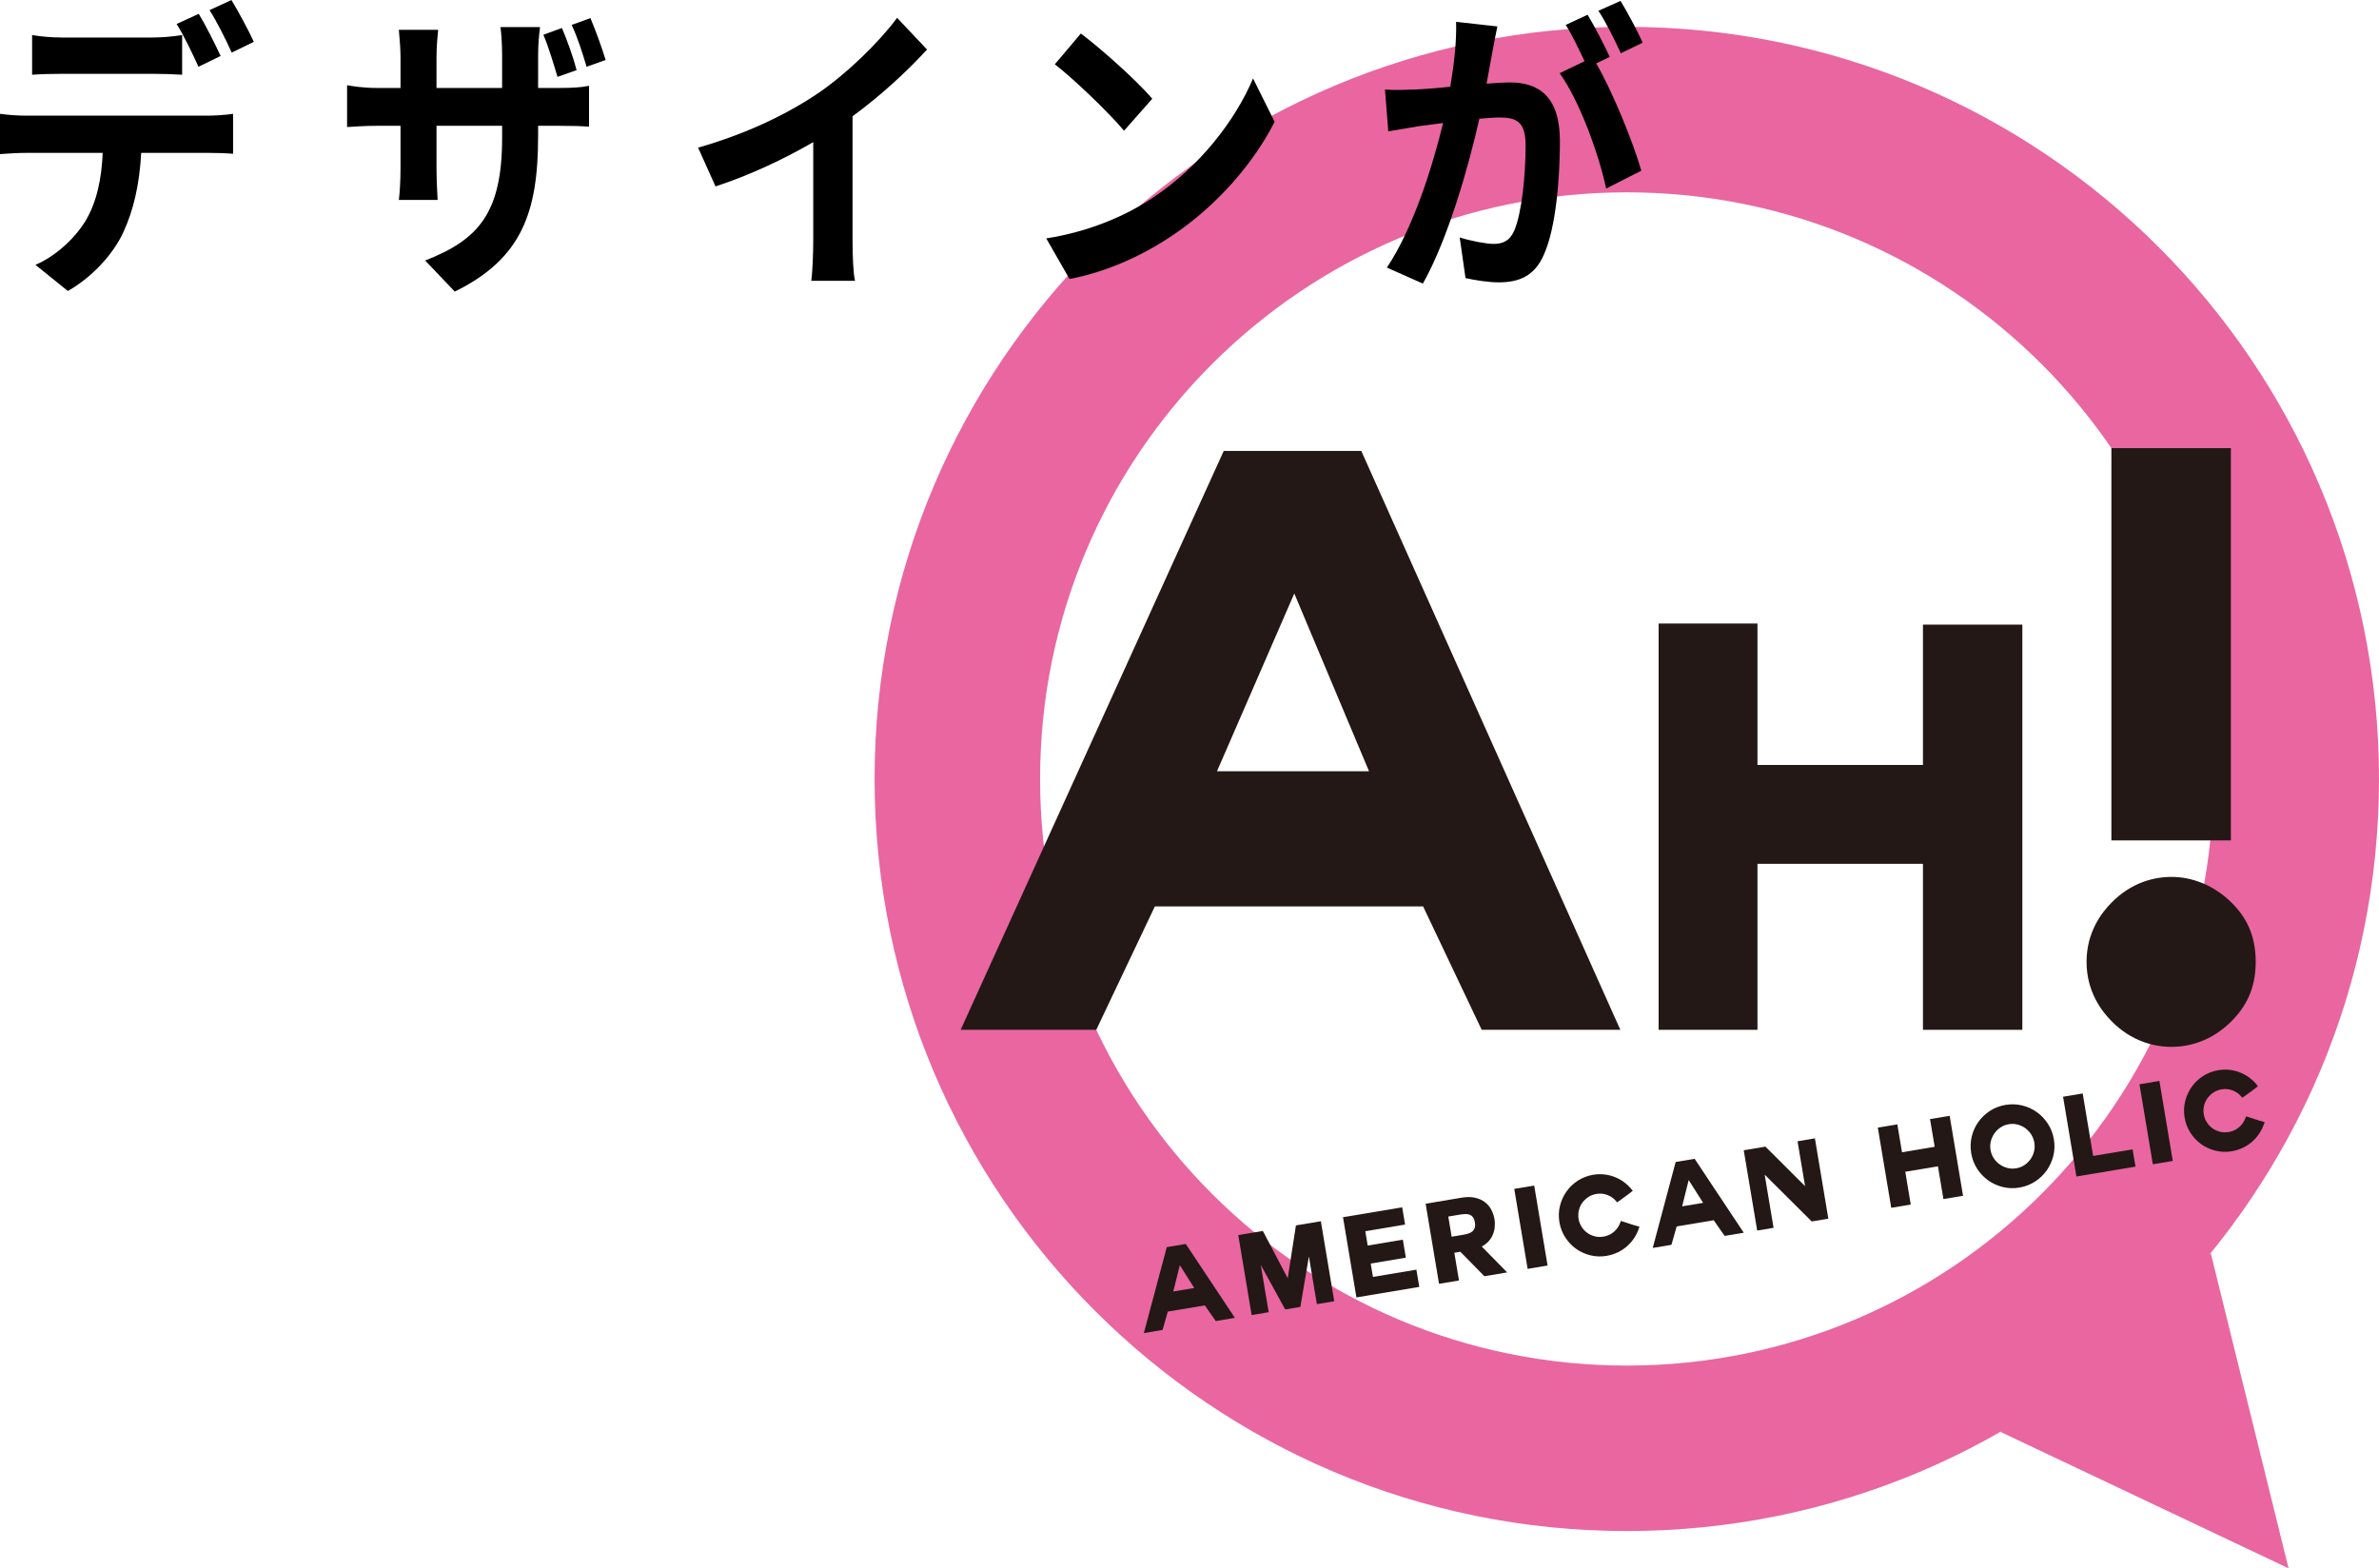
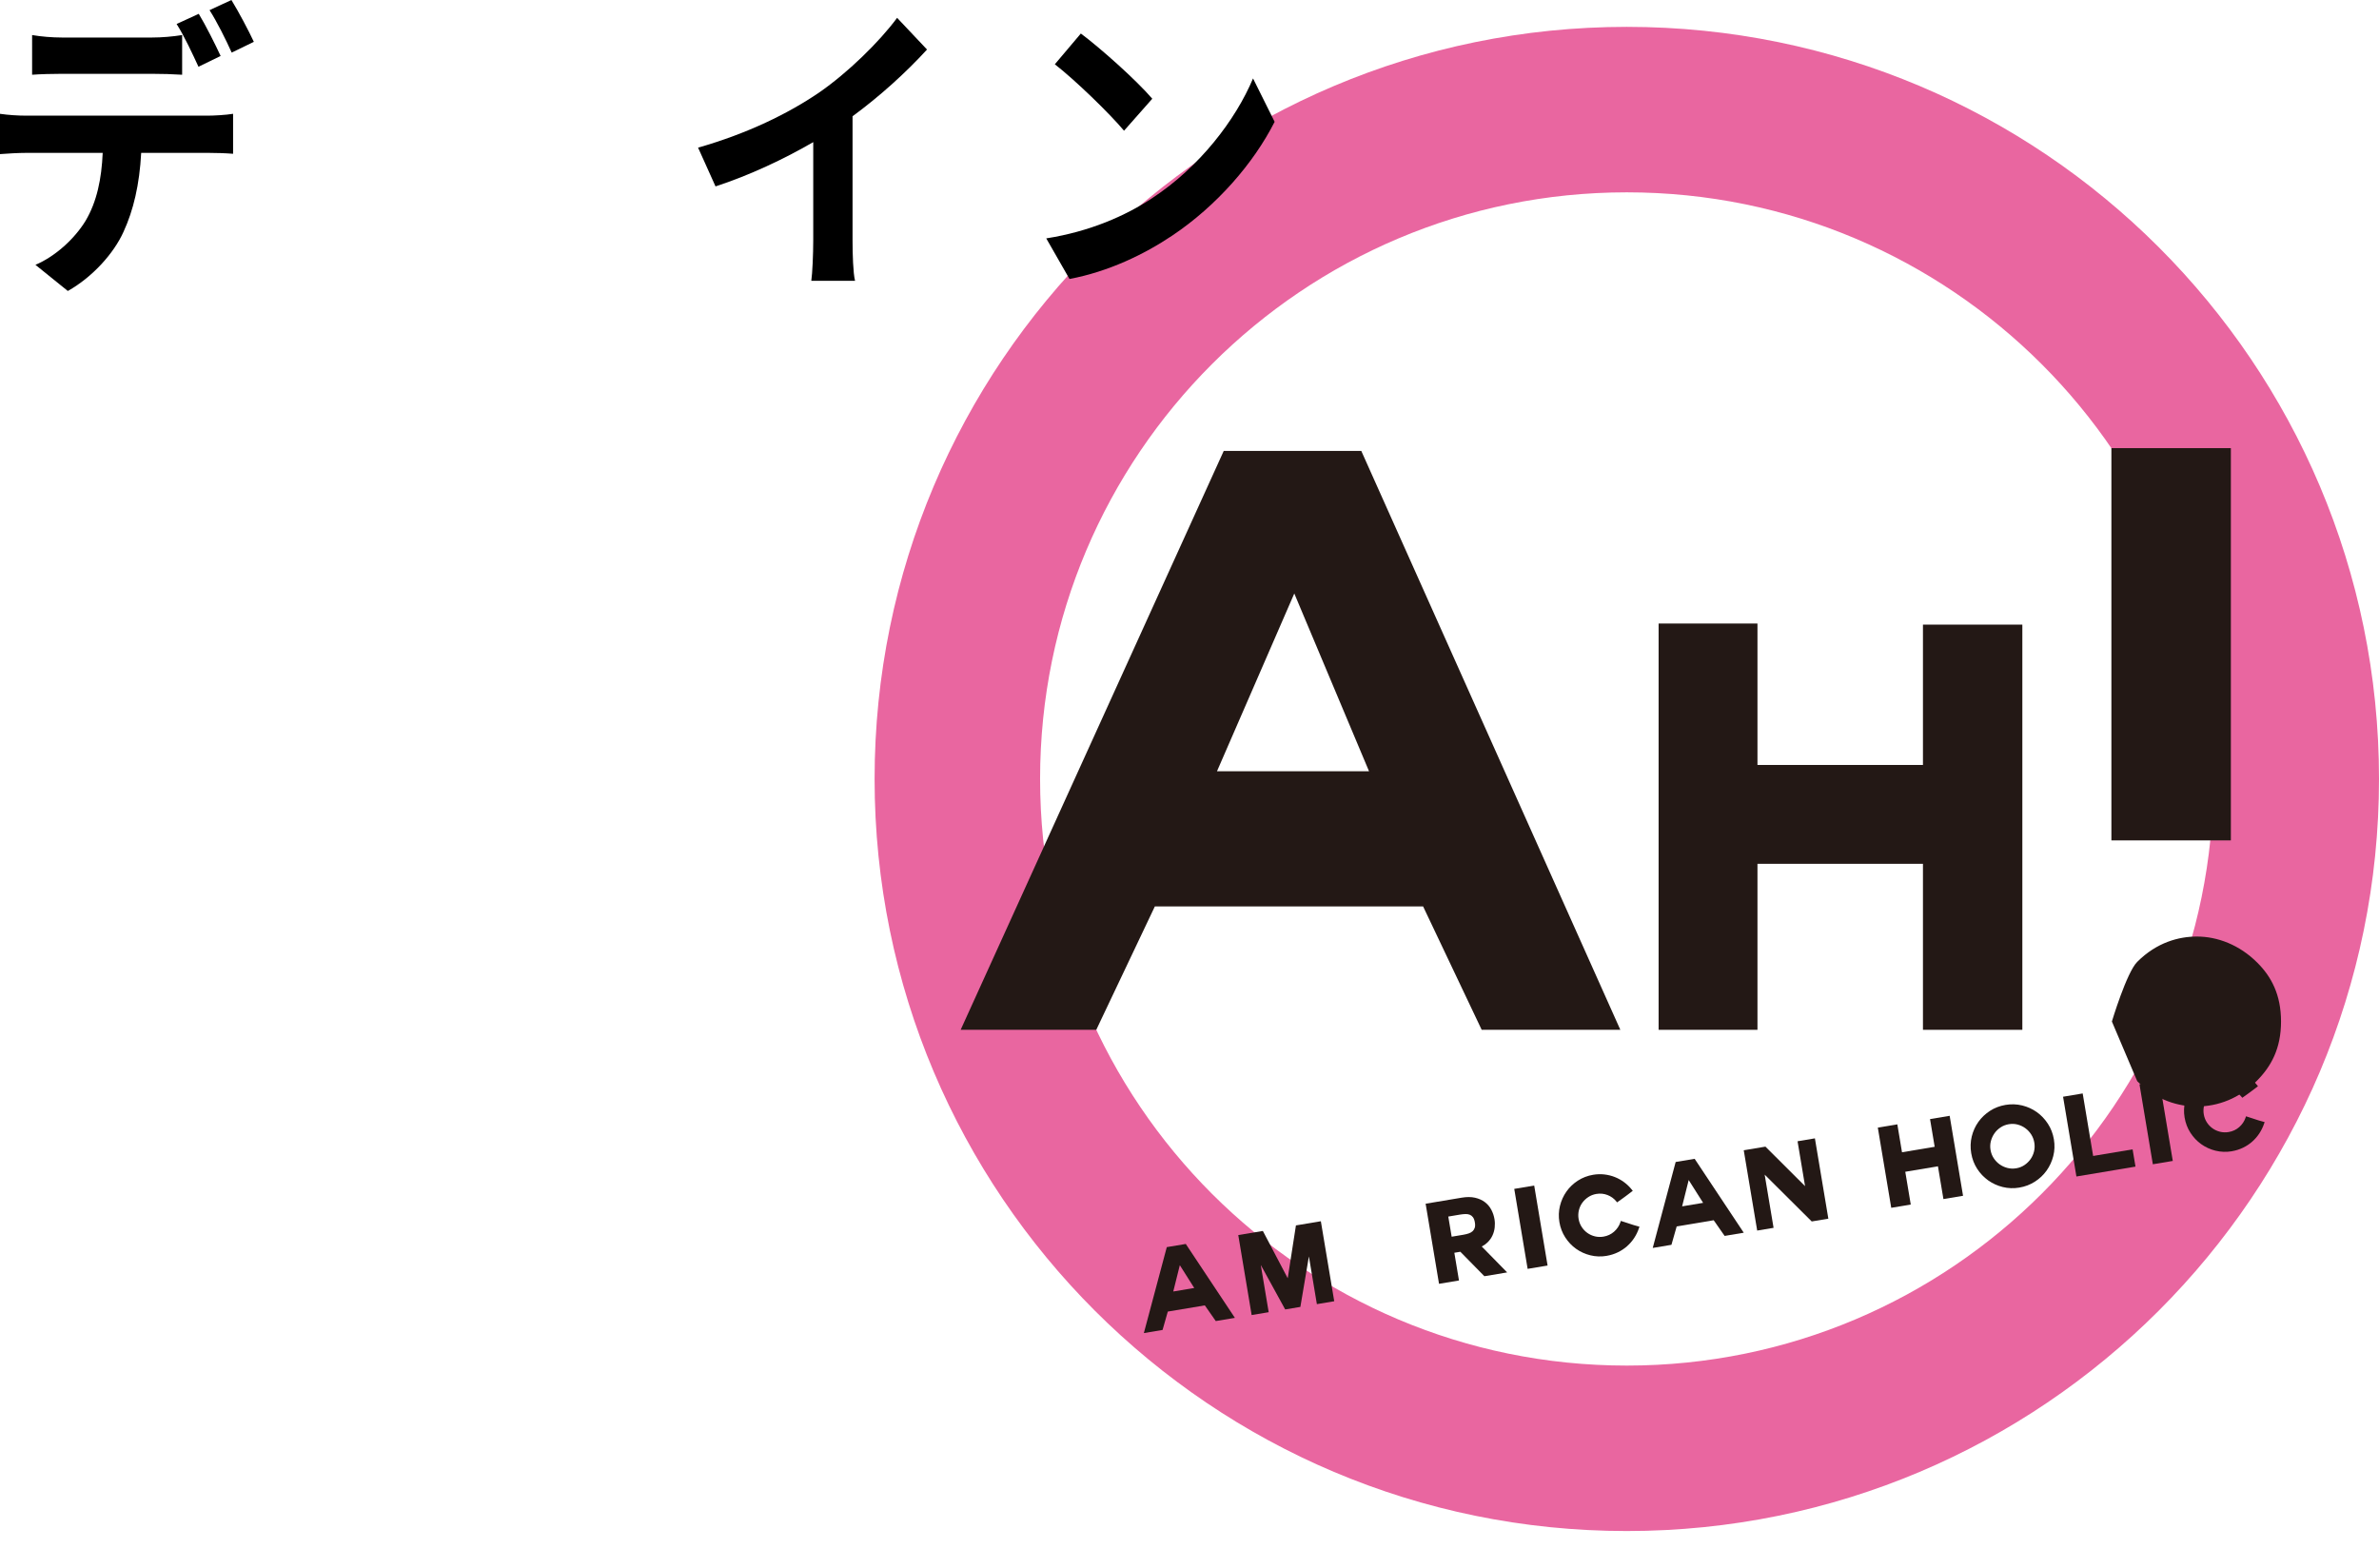
<svg xmlns="http://www.w3.org/2000/svg" id="_レイヤー_1" width="247.447" height="163.148" version="1.1" viewBox="0 0 247.447 163.148">
  <defs>
    <style>
      .st0 {
        fill: #e966a0;
      }

      .st1 {
        fill: #231815;
      }
    </style>
  </defs>
  <g>
    <g>
      <path class="st0" d="M169.208,2.794c-43.21,0-78.239,35.029-78.239,78.239s35.029,78.239,78.239,78.239,78.239-35.029,78.239-78.239S212.418,2.794,169.208,2.794ZM169.208,142.06c-33.704,0-61.026-27.322-61.026-61.026s27.322-61.026,61.026-61.026,61.026,27.322,61.026,61.026-27.322,61.026-61.026,61.026Z" />
-       <polygon class="st0" points="229.945 130.351 238.039 163.148 208.07 148.953 229.945 130.351" />
    </g>
    <g>
      <path class="st1" d="M128.445,137.095l-1.99.333-1.138-1.631-3.85.644-.545,1.912-1.946.326,2.385-8.942,1.975-.33,5.108,7.687h0ZM122.035,134.352l2.182-.365-1.5-2.372-.682,2.737Z" />
      <path class="st1" d="M138.777,135.366l-1.805.302-.83-4.963-.886,5.25-1.58.264-2.538-4.627.822,4.914-1.772.297-1.392-8.321,2.558-.428,2.586,4.92.854-5.496,2.592-.434,1.392,8.321h-.001Z" />
-       <path class="st1" d="M147.623,133.874l-6.538,1.094-1.396-8.343,6.157-1.03.3,1.794-4.138.692.25,1.492,3.656-.612.313,1.872-3.656.612.233,1.391,4.519-.756.3,1.794h0Z" />
      <path class="st1" d="M156.764,132.367l-2.368.396-2.5-2.544-.625.105.482,2.882-2.075.347-1.394-8.332,3.757-.629c.52-.087.985-.085,1.382.006.4.091.745.246,1.027.461s.508.483.671.796c.16.307.269.633.325.969.047.282.055.573.023.864-.032.294-.11.577-.233.841-.124.267-.3.513-.525.729-.164.159-.361.298-.588.414l2.64,2.694h0ZM150.992,128.653l1.211-.203c.201-.034.39-.08.562-.138.16-.054.295-.131.401-.228.102-.094.178-.214.225-.357.048-.145.053-.334.014-.562-.039-.235-.106-.416-.198-.537-.09-.119-.2-.206-.326-.258-.131-.054-.283-.079-.451-.074-.185.005-.379.025-.579.058l-1.211.203.351,2.097h0Z" />
      <path class="st1" d="M160.969,131.652l-2.075.347-1.392-8.321,2.075-.347,1.392,8.321Z" />
      <path class="st1" d="M167.118,130.646c-.58.097-1.151.078-1.699-.058-.546-.134-1.048-.363-1.489-.678-.442-.315-.821-.715-1.126-1.188-.306-.474-.51-1.008-.607-1.588-.096-.573-.076-1.141.059-1.688.135-.546.362-1.049.677-1.494.314-.446.714-.827,1.187-1.133.474-.306,1.008-.511,1.588-.608.394-.066.787-.077,1.169-.034.381.044.749.135,1.093.272.345.137.67.319.965.539.293.219.56.476.792.764l.103.128-.132.099c-.157.118-.282.213-.376.287-.098.075-.191.145-.28.21l-.299.217c-.11.08-.251.181-.424.303l-.122.086-.094-.116c-.234-.289-.538-.507-.904-.649-.366-.142-.755-.18-1.158-.112-.305.051-.585.159-.832.322-.249.163-.461.364-.63.597-.167.23-.288.495-.357.786-.069.29-.079.589-.029.887.051.306.158.586.317.835.16.249.36.46.595.628.236.168.501.289.788.358.286.07.586.079.892.028.417-.07.785-.242,1.092-.51.309-.269.531-.598.661-.978l.051-.148.149.048c.203.066.367.119.493.159.127.041.244.079.35.116.105.036.212.071.324.105.113.035.264.078.455.129l.164.044-.054.161c-.122.362-.29.705-.498,1.022-.208.316-.458.603-.743.855-.285.251-.61.465-.966.635-.357.171-.741.292-1.143.359l-.002.003Z" />
      <path class="st1" d="M181.374,128.238l-1.99.333-1.137-1.631-3.85.644-.545,1.912-1.946.326,2.385-8.941,1.975-.33,5.108,7.688h0ZM174.964,125.495l2.182-.365-1.5-2.372-.683,2.737h0Z" />
      <path class="st1" d="M190.172,126.777l-1.729.289-4.894-4.87.926,5.534-1.704.285-1.398-8.354,2.256-.378,4.121,4.11-.781-4.669,1.805-.302,1.398,8.354h0Z" />
      <path class="st1" d="M204.183,124.397l-2.041.341-.57-3.409-3.398.569.57,3.409-2.03.34-1.396-8.343,2.03-.34.486,2.904,3.398-.569-.482-2.882,2.041-.341,1.392,8.32h0Z" />
      <path class="st1" d="M210.047,123.543c-.595.1-1.178.08-1.734-.058-.553-.136-1.063-.369-1.515-.691-.45-.321-.836-.727-1.147-1.207s-.519-1.025-.619-1.62-.08-1.179.056-1.739c.137-.559.369-1.07.69-1.521.322-.451.728-.836,1.207-1.147.48-.311,1.026-.519,1.62-.619.587-.098,1.168-.079,1.728.058.558.137,1.069.369,1.52.69.451.322.839.73,1.153,1.211.316.483.526,1.031.626,1.626s.078,1.18-.064,1.736c-.14.554-.374,1.063-.696,1.514-.322.452-.73.838-1.213,1.148-.484.312-1.027.52-1.615.618h.003ZM208.944,116.949c-.313.052-.6.164-.854.331-.256.169-.472.378-.641.62-.171.244-.297.519-.373.816-.075.294-.087.602-.034.914s.164.6.33.853c.169.256.376.472.617.644.24.171.512.297.809.373.294.076.601.087.915.035s.598-.163.847-.329c.253-.168.468-.375.639-.615s.294-.511.367-.807c.072-.294.082-.602.03-.915s-.162-.601-.326-.856c-.165-.256-.371-.475-.611-.649-.24-.175-.511-.302-.804-.379-.29-.076-.596-.088-.908-.036h-.003Z" />
      <path class="st1" d="M222.12,121.361l-6.145,1.028-1.389-8.298,2.041-.342,1.088,6.504,4.104-.687.3,1.794h.001Z" />
      <path class="st1" d="M225.998,120.77l-2.074.347-1.392-8.321,2.074-.347,1.392,8.321Z" />
      <path class="st1" d="M232.147,119.764c-.579.097-1.151.077-1.699-.058-.546-.134-1.047-.362-1.489-.678-.443-.315-.821-.715-1.126-1.188-.306-.473-.51-1.007-.607-1.588-.096-.573-.076-1.141.06-1.688.134-.546.362-1.048.676-1.494.315-.446.714-.827,1.187-1.132.475-.306,1.009-.511,1.588-.608.394-.066.787-.077,1.169-.034.381.044.749.135,1.093.272.344.137.669.318.965.539.294.221.561.478.792.765l.103.128-.131.099c-.156.118-.281.213-.376.287-.097.075-.191.145-.281.21l-.298.217c-.11.08-.251.181-.424.303l-.122.086-.094-.116c-.234-.289-.538-.507-.904-.649-.366-.142-.756-.179-1.159-.112-.305.051-.585.159-.832.322-.25.164-.462.365-.63.597-.168.23-.288.495-.358.786-.069.289-.079.587-.029.887.051.307.158.588.316.834.16.249.361.461.595.628.235.168.5.288.788.358.286.07.586.079.892.028.417-.07.785-.241,1.092-.51.309-.27.532-.599.661-.978l.051-.149.149.049c.202.066.367.119.492.159.127.041.244.079.351.115.105.036.212.071.324.105.113.035.264.078.455.129l.164.044-.054.161c-.123.363-.291.707-.498,1.022-.208.316-.458.603-.743.855-.285.251-.61.465-.966.635-.356.171-.741.292-1.143.359v.003Z" />
    </g>
    <g>
      <g>
-         <path class="st1" d="M219.664,106.266c-1.106-1.105-2.635-3.145-2.635-6.204s1.529-5.1,2.635-6.204c2.039-2.04,4.334-2.635,6.204-2.635,2.125,0,4.419.85,6.289,2.72,1.445,1.445,2.465,3.315,2.465,6.12s-1.02,4.675-2.55,6.204c-1.785,1.785-3.995,2.635-6.205,2.635-1.87,0-4.165-.595-6.204-2.635h.001Z" />
+         <path class="st1" d="M219.664,106.266s1.529-5.1,2.635-6.204c2.039-2.04,4.334-2.635,6.204-2.635,2.125,0,4.419.85,6.289,2.72,1.445,1.445,2.465,3.315,2.465,6.12s-1.02,4.675-2.55,6.204c-1.785,1.785-3.995,2.635-6.205,2.635-1.87,0-4.165-.595-6.204-2.635h.001Z" />
        <rect class="st1" x="219.613" y="46.618" width="12.426" height="40.808" />
      </g>
      <path class="st1" d="M168.536,107.13h-14.421l-6.095-12.839h-27.899l-6.095,12.839h-14.106l27.363-60.218h14.31l26.943,60.218h0ZM126.583,80.232h15.813l-7.773-18.492-8.04,18.492Z" />
      <path class="st1" d="M210.35,107.13h-10.338v-17.269h-17.213v17.269h-10.282v-42.265h10.282v14.713h17.213v-14.599h10.338v42.151Z" />
    </g>
  </g>
  <g>
    <path d="M2.764,12.031h18.86c.604,0,1.872-.064,2.62-.192v4.159c-.72-.063-1.814-.096-2.62-.096h-6.939c-.173,3.296-.807,5.983-1.843,8.224-1.008,2.239-3.225,4.704-5.788,6.144l-3.368-2.72c2.044-.864,4.06-2.688,5.211-4.575,1.181-1.984,1.67-4.385,1.785-7.072H2.764c-.835,0-1.958.064-2.764.128v-4.191c.863.128,1.871.192,2.764.192h0ZM6.421,3.903h9.415c.979,0,2.131-.096,3.109-.256v4.128c-.979-.064-2.102-.096-3.109-.096H6.421c-.979,0-2.218.031-3.081.096V3.647c.921.16,2.102.256,3.081.256ZM22.948,5.823l-2.304,1.12c-.604-1.312-1.497-3.232-2.274-4.447l2.303-1.057c.72,1.184,1.728,3.2,2.275,4.384ZM26.403,4.352l-2.304,1.119c-.604-1.344-1.526-3.199-2.304-4.415L24.07,0c.749,1.216,1.814,3.231,2.333,4.352Z" />
-     <path d="M47.304,30.334l-3.081-3.232c5.557-2.176,8.004-4.928,8.004-12.799v-1.216h-6.824v4.352c0,1.44.086,2.72.115,3.359h-4.031c.086-.64.172-1.919.172-3.359v-4.352h-2.447c-1.44,0-2.476.096-3.11.128v-4.352c.519.096,1.67.288,3.11.288h2.447v-3.168c0-.928-.086-1.888-.172-2.88h4.088c-.058.607-.173,1.632-.173,2.912v3.136h6.824v-3.36c0-1.279-.086-2.336-.172-2.976h4.118c-.087.672-.202,1.696-.202,2.976v3.36h2.131c1.526,0,2.39-.064,3.167-.225v4.256c-.633-.063-1.641-.096-3.138-.096h-2.16v1.056c0,7.936-1.698,12.768-8.667,16.191h0ZM59.974,7.295l-1.987.704c-.403-1.344-.921-3.104-1.468-4.384l1.929-.704c.547,1.28,1.209,3.136,1.526,4.384ZM62.997,6.239l-1.987.704c-.403-1.376-.95-3.104-1.555-4.352l1.958-.704c.547,1.28,1.209,3.136,1.583,4.352h0Z" />
    <path d="M85.193,9.631c2.965-2.048,6.248-5.248,8.119-7.775l3.11,3.296c-2.188,2.399-4.953,4.896-7.746,6.943v12.927c0,1.408.058,3.393.26,4.192h-4.55c.115-.769.202-2.784.202-4.192v-10.238c-2.965,1.728-6.623,3.455-10.164,4.607l-1.814-4.032c5.154-1.472,9.387-3.552,12.583-5.728Z" />
    <path d="M119.851,20.606c4.924-3.231,8.667-8.128,10.481-12.447l2.246,4.512c-2.188,4.319-6.018,8.735-10.653,11.839-2.908,1.952-6.622,3.744-10.683,4.512l-2.418-4.224c4.491-.704,8.234-2.336,11.027-4.191h0ZM119.851,10.271l-2.937,3.327c-1.498-1.792-5.097-5.279-7.198-6.911l2.706-3.2c2.016,1.504,5.759,4.832,7.429,6.784Z" />
-     <path d="M155.227,5.407c-.173.96-.403,2.144-.605,3.296.979-.064,1.814-.128,2.418-.128,3.052,0,5.212,1.504,5.212,6.111,0,3.776-.403,8.96-1.642,11.743-.95,2.24-2.533,2.943-4.722,2.943-1.094,0-2.477-.224-3.455-.447l-.605-4.224c1.094.352,2.764.672,3.513.672.979,0,1.699-.32,2.16-1.376.777-1.824,1.181-5.695,1.181-8.863,0-2.561-1.008-2.912-2.793-2.912-.461,0-1.181.064-2.016.128-1.094,4.864-3.225,12.447-5.874,17.151l-3.743-1.664c2.793-4.191,4.78-10.655,5.845-15.039-1.037.128-1.958.256-2.476.32-.835.16-2.333.384-3.225.543l-.345-4.352c1.065.097,2.016.032,3.081,0,.893-.031,2.246-.127,3.714-.287.403-2.4.662-4.736.604-6.752l4.291.48c-.173.832-.375,1.855-.518,2.655v.002ZM167.435,5.919l-1.411.673c1.728,2.975,3.888,8.318,4.693,11.166l-3.656,1.856c-.749-3.552-2.793-9.184-4.838-11.999l2.592-1.248c-.576-1.216-1.296-2.752-1.958-3.775l2.274-1.057c.72,1.185,1.757,3.2,2.304,4.384ZM170.861,4.447l-2.275,1.088c-.605-1.312-1.526-3.199-2.333-4.416l2.304-1.023c.749,1.216,1.814,3.231,2.304,4.352h0Z" />
  </g>
</svg>